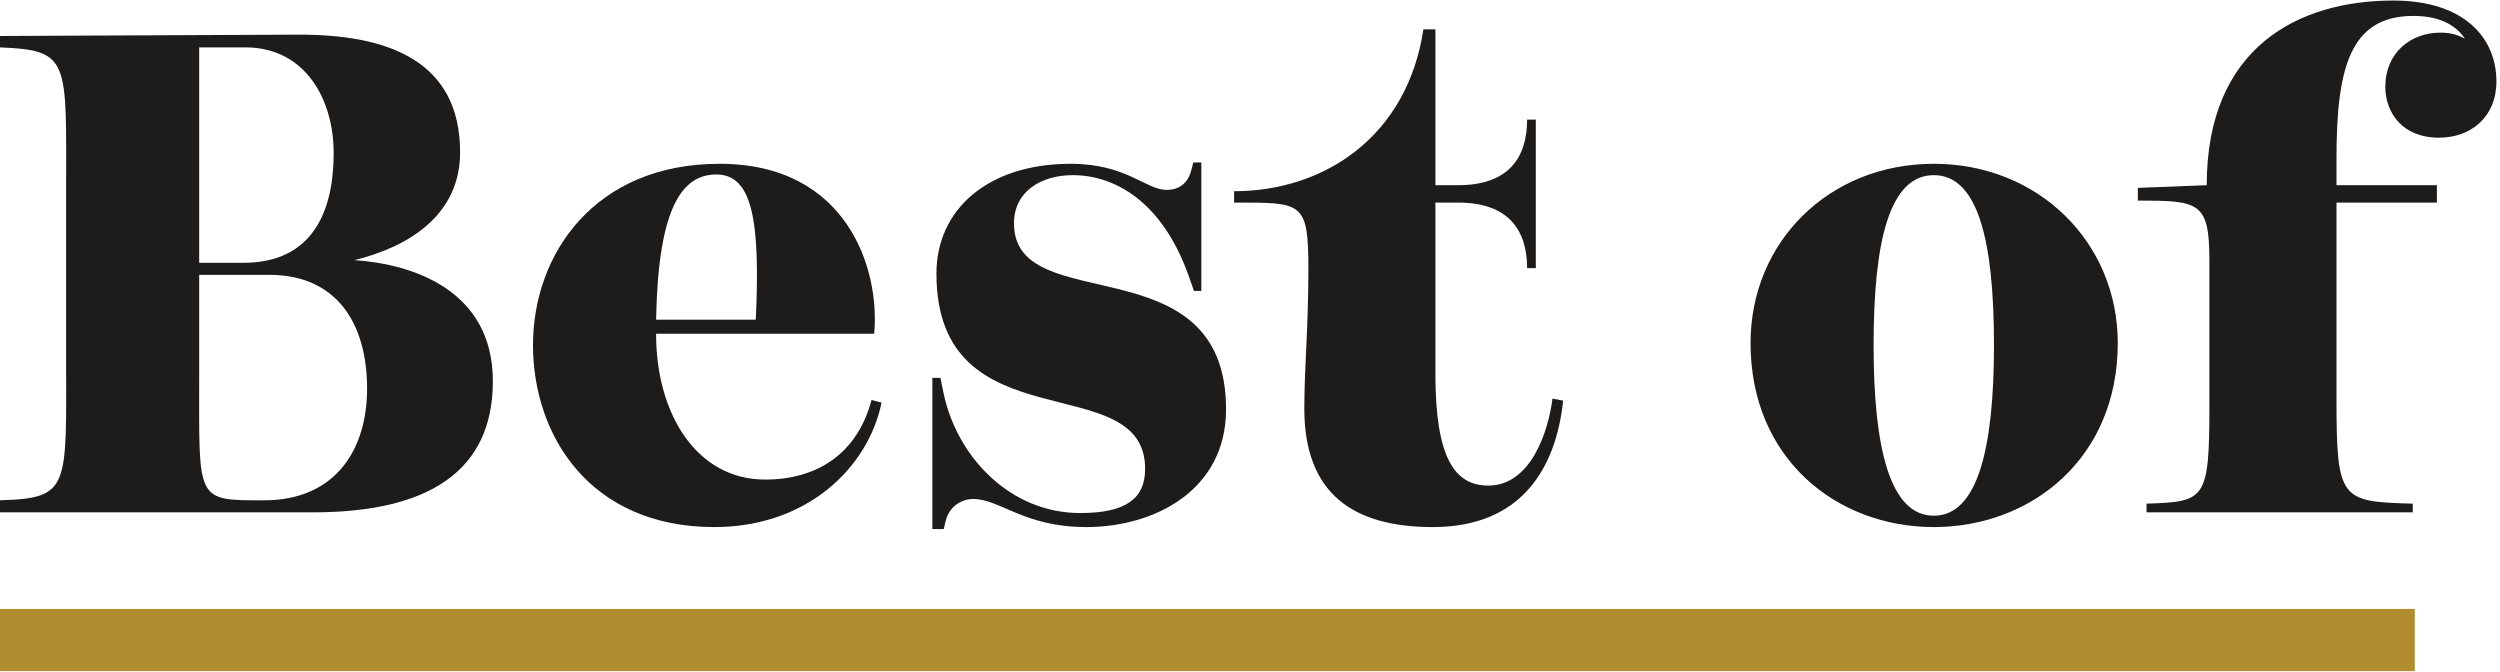
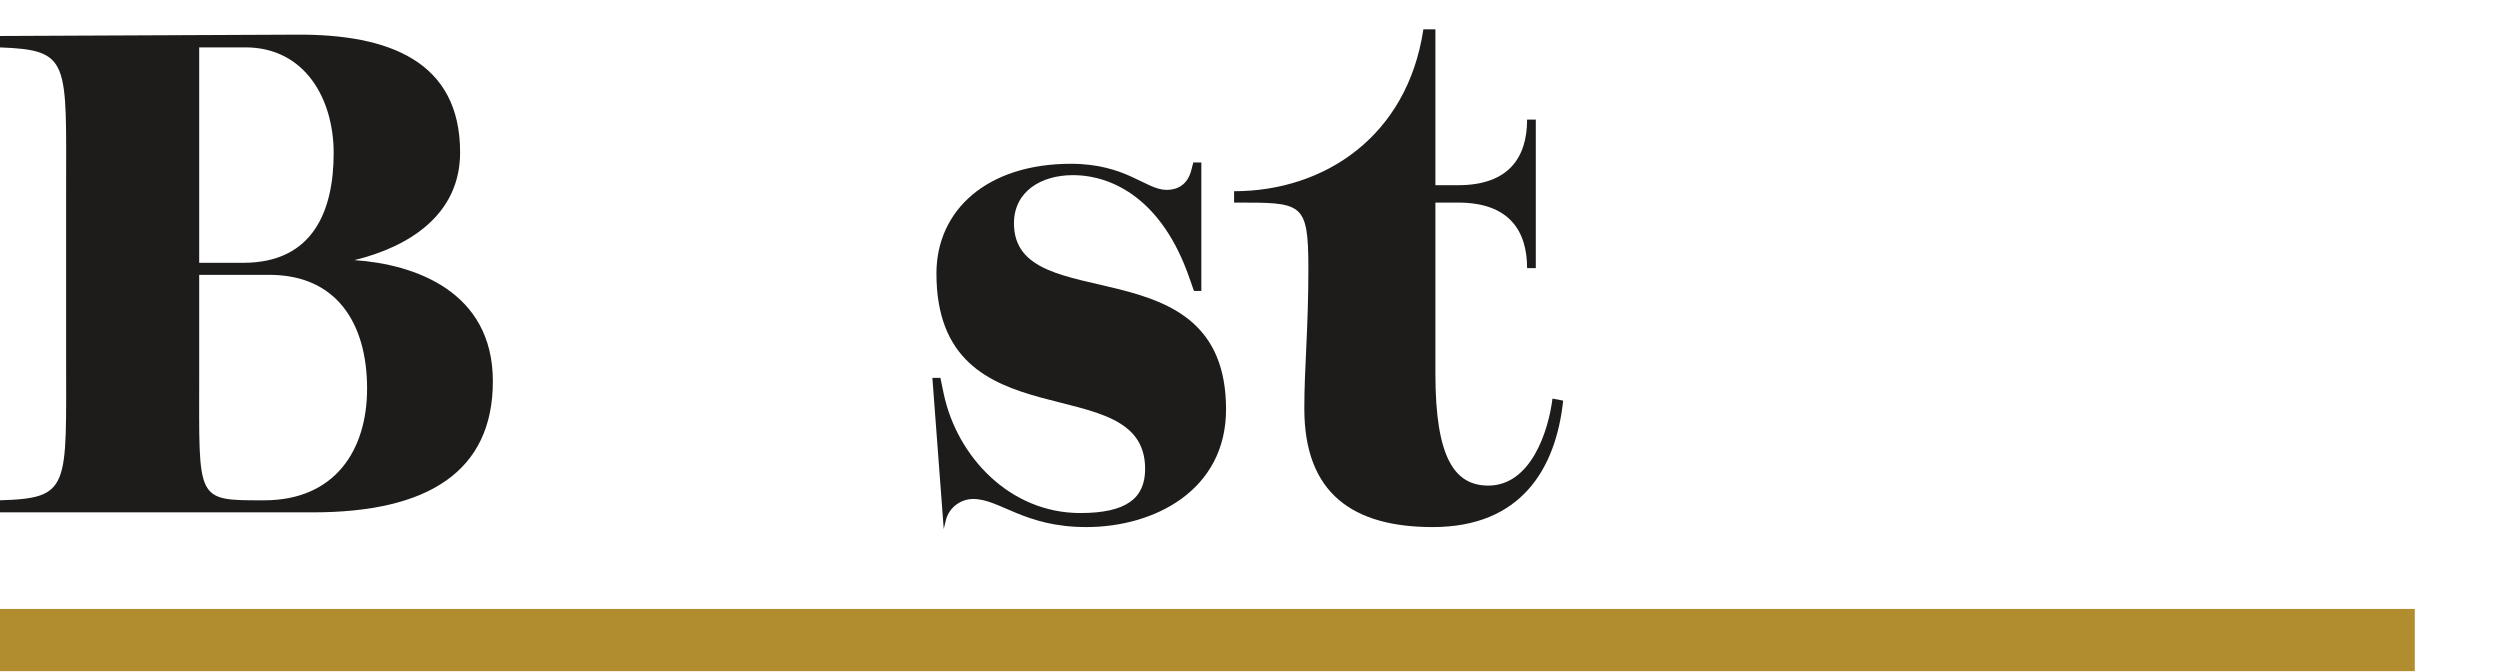
<svg xmlns="http://www.w3.org/2000/svg" width="100%" height="100%" viewBox="0 0 670 180" version="1.1" xml:space="preserve" style="fill-rule:evenodd;clip-rule:evenodd;stroke-linejoin:round;stroke-miterlimit:2;">
  <g transform="matrix(1.977,0,0,4.167,-2743.36,-1757.6)">
    <path d="M1427.79,424.019L1387.53,424.105L1387.53,424.837C1397.23,425.009 1396.6,425.654 1396.6,434.174L1396.6,444.673C1396.6,453.193 1397.23,453.839 1387.53,453.968L1387.53,454.742L1430.06,454.742C1445.65,454.742 1454.45,452.118 1454.45,446.309C1454.45,440.5 1443.75,438.778 1435.68,438.52C1443.12,437.66 1450.01,435.594 1450.01,431.592C1450.01,425.74 1440.4,423.976 1427.79,424.019ZM1414.64,424.837L1420.9,424.837C1428.97,424.837 1432.87,428.15 1432.87,431.635C1432.87,435.293 1430.15,438.692 1420.63,438.692L1414.64,438.692L1414.64,424.837ZM1414.64,445.964L1414.64,439.467L1424.16,439.467C1433.23,439.467 1437.4,442.565 1437.4,446.782C1437.4,450.741 1433.05,453.968 1423.44,453.968C1414.1,453.968 1414.64,454.054 1414.64,445.964Z" style="fill:rgb(30,28,26);fill-rule:nonzero;" />
-     <path d="M1491.36,452.634C1482.02,452.634 1476.58,448.374 1476.58,443.297L1476.58,443.253L1506.14,443.253C1506.96,439.123 1502.51,432.324 1485.19,432.324C1468.24,432.324 1459.89,438.133 1459.89,443.985C1459.89,449.794 1467.6,455.689 1484.47,455.689C1497.07,455.689 1505.33,451.859 1507.14,447.686L1505.78,447.513C1503.87,450.956 1498.43,452.634 1491.36,452.634ZM1484.74,433.012C1489.55,433.012 1490.73,435.852 1490.09,442.35L1476.58,442.35C1476.85,435.207 1480.03,433.012 1484.74,433.012Z" style="fill:rgb(30,28,26);fill-rule:nonzero;" />
-     <path d="M1514.58,439.381C1514.58,450.526 1542.87,445.319 1542.87,451.946C1542.87,453.839 1540.33,454.786 1534.07,454.786C1524.55,454.786 1517.39,451.171 1515.57,447.126L1515.12,446.093L1514.03,446.093L1514.03,455.818L1515.57,455.818L1515.85,455.259C1516.3,454.398 1517.93,453.882 1519.56,453.882C1523.19,453.882 1526.45,455.689 1534.89,455.689C1544.14,455.689 1553.84,453.323 1553.84,448.116C1553.84,437.315 1525.09,442.35 1525.09,436.154C1525.09,434.088 1528.81,433.055 1533.07,433.055C1538.61,433.055 1545.23,434.691 1548.85,439.639L1549.49,440.5L1550.49,440.5L1550.49,432.238L1549.4,432.238L1549.12,432.754C1548.67,433.572 1547.49,434.002 1545.77,434.002C1542.96,434.002 1540.33,432.324 1532.8,432.324C1521.47,432.324 1514.58,435.293 1514.58,439.381Z" style="fill:rgb(30,28,26);fill-rule:nonzero;" />
+     <path d="M1514.58,439.381C1514.58,450.526 1542.87,445.319 1542.87,451.946C1542.87,453.839 1540.33,454.786 1534.07,454.786C1524.55,454.786 1517.39,451.171 1515.57,447.126L1515.12,446.093L1514.03,446.093L1515.57,455.818L1515.85,455.259C1516.3,454.398 1517.93,453.882 1519.56,453.882C1523.19,453.882 1526.45,455.689 1534.89,455.689C1544.14,455.689 1553.84,453.323 1553.84,448.116C1553.84,437.315 1525.09,442.35 1525.09,436.154C1525.09,434.088 1528.81,433.055 1533.07,433.055C1538.61,433.055 1545.23,434.691 1548.85,439.639L1549.49,440.5L1550.49,440.5L1550.49,432.238L1549.4,432.238L1549.12,432.754C1548.67,433.572 1547.49,434.002 1545.77,434.002C1542.96,434.002 1540.33,432.324 1532.8,432.324C1521.47,432.324 1514.58,435.293 1514.58,439.381Z" style="fill:rgb(30,28,26);fill-rule:nonzero;" />
    <path d="M1565,439.08C1565,442.952 1564.45,445.405 1564.45,448.073C1564.45,453.538 1571.07,455.689 1581.86,455.689C1593.83,455.689 1598.55,451.946 1599.54,447.556L1598.09,447.427C1597.55,449.493 1595.19,453.021 1589.39,453.021C1584.85,453.021 1582.22,451.257 1582.22,445.835L1582.22,434.82L1585.31,434.82C1592.2,434.82 1594.65,436.627 1594.65,439.037L1595.83,439.037L1595.83,429.484L1594.65,429.484C1594.65,431.894 1592.2,433.701 1585.31,433.701L1582.22,433.701L1582.22,423.675L1580.59,423.675C1578.42,430.56 1567.17,434.088 1554.93,434.088L1554.93,434.82C1564.18,434.82 1565,434.734 1565,439.08Z" style="fill:rgb(30,28,26);fill-rule:nonzero;" />
-     <path d="M1649.78,432.324C1635.55,432.324 1624.94,437.358 1624.94,443.856C1624.94,451.3 1636.63,455.689 1649.78,455.689C1662.93,455.689 1674.72,451.3 1674.72,443.856C1674.72,437.358 1663.93,432.324 1649.78,432.324ZM1641.62,443.985C1641.62,437.272 1643.8,433.055 1649.78,433.055C1655.77,433.055 1657.94,437.272 1657.94,443.985C1657.94,450.698 1655.68,454.958 1649.78,454.958C1643.89,454.958 1641.62,450.698 1641.62,443.985Z" style="fill:rgb(30,28,26);fill-rule:nonzero;" />
-     <path d="M1678.62,454.742L1714.71,454.742L1714.71,454.183C1704.92,454.054 1704.37,453.968 1704.37,447.427L1704.37,434.82L1717.98,434.82L1717.98,433.701L1704.37,433.701L1704.37,431.98C1704.37,426.171 1706.19,422.814 1714.8,422.814C1718.88,422.814 1720.79,423.589 1721.79,424.277C1720.88,424.062 1720.06,423.89 1718.43,423.89C1714.44,423.89 1710.99,425.181 1710.99,427.375C1710.99,429.011 1713.26,430.646 1718.25,430.646C1722.6,430.646 1726.05,429.312 1726.05,427.031C1726.05,424.191 1721.6,421.825 1712.08,421.825C1699.3,421.825 1686.78,424.794 1686.78,433.701L1677.44,433.873L1677.44,434.691C1685.79,434.691 1687.14,434.777 1687.14,438.563L1687.14,447.858C1687.14,453.968 1686.6,454.054 1678.62,454.183L1678.62,454.742Z" style="fill:rgb(30,28,26);fill-rule:nonzero;" />
  </g>
  <g transform="matrix(4.167,0,0,4.167,1.46429e-09,171.534)">
    <rect x="-0" y="-2" width="155.307" height="4" style="fill:rgb(178,141,48);" />
  </g>
</svg>